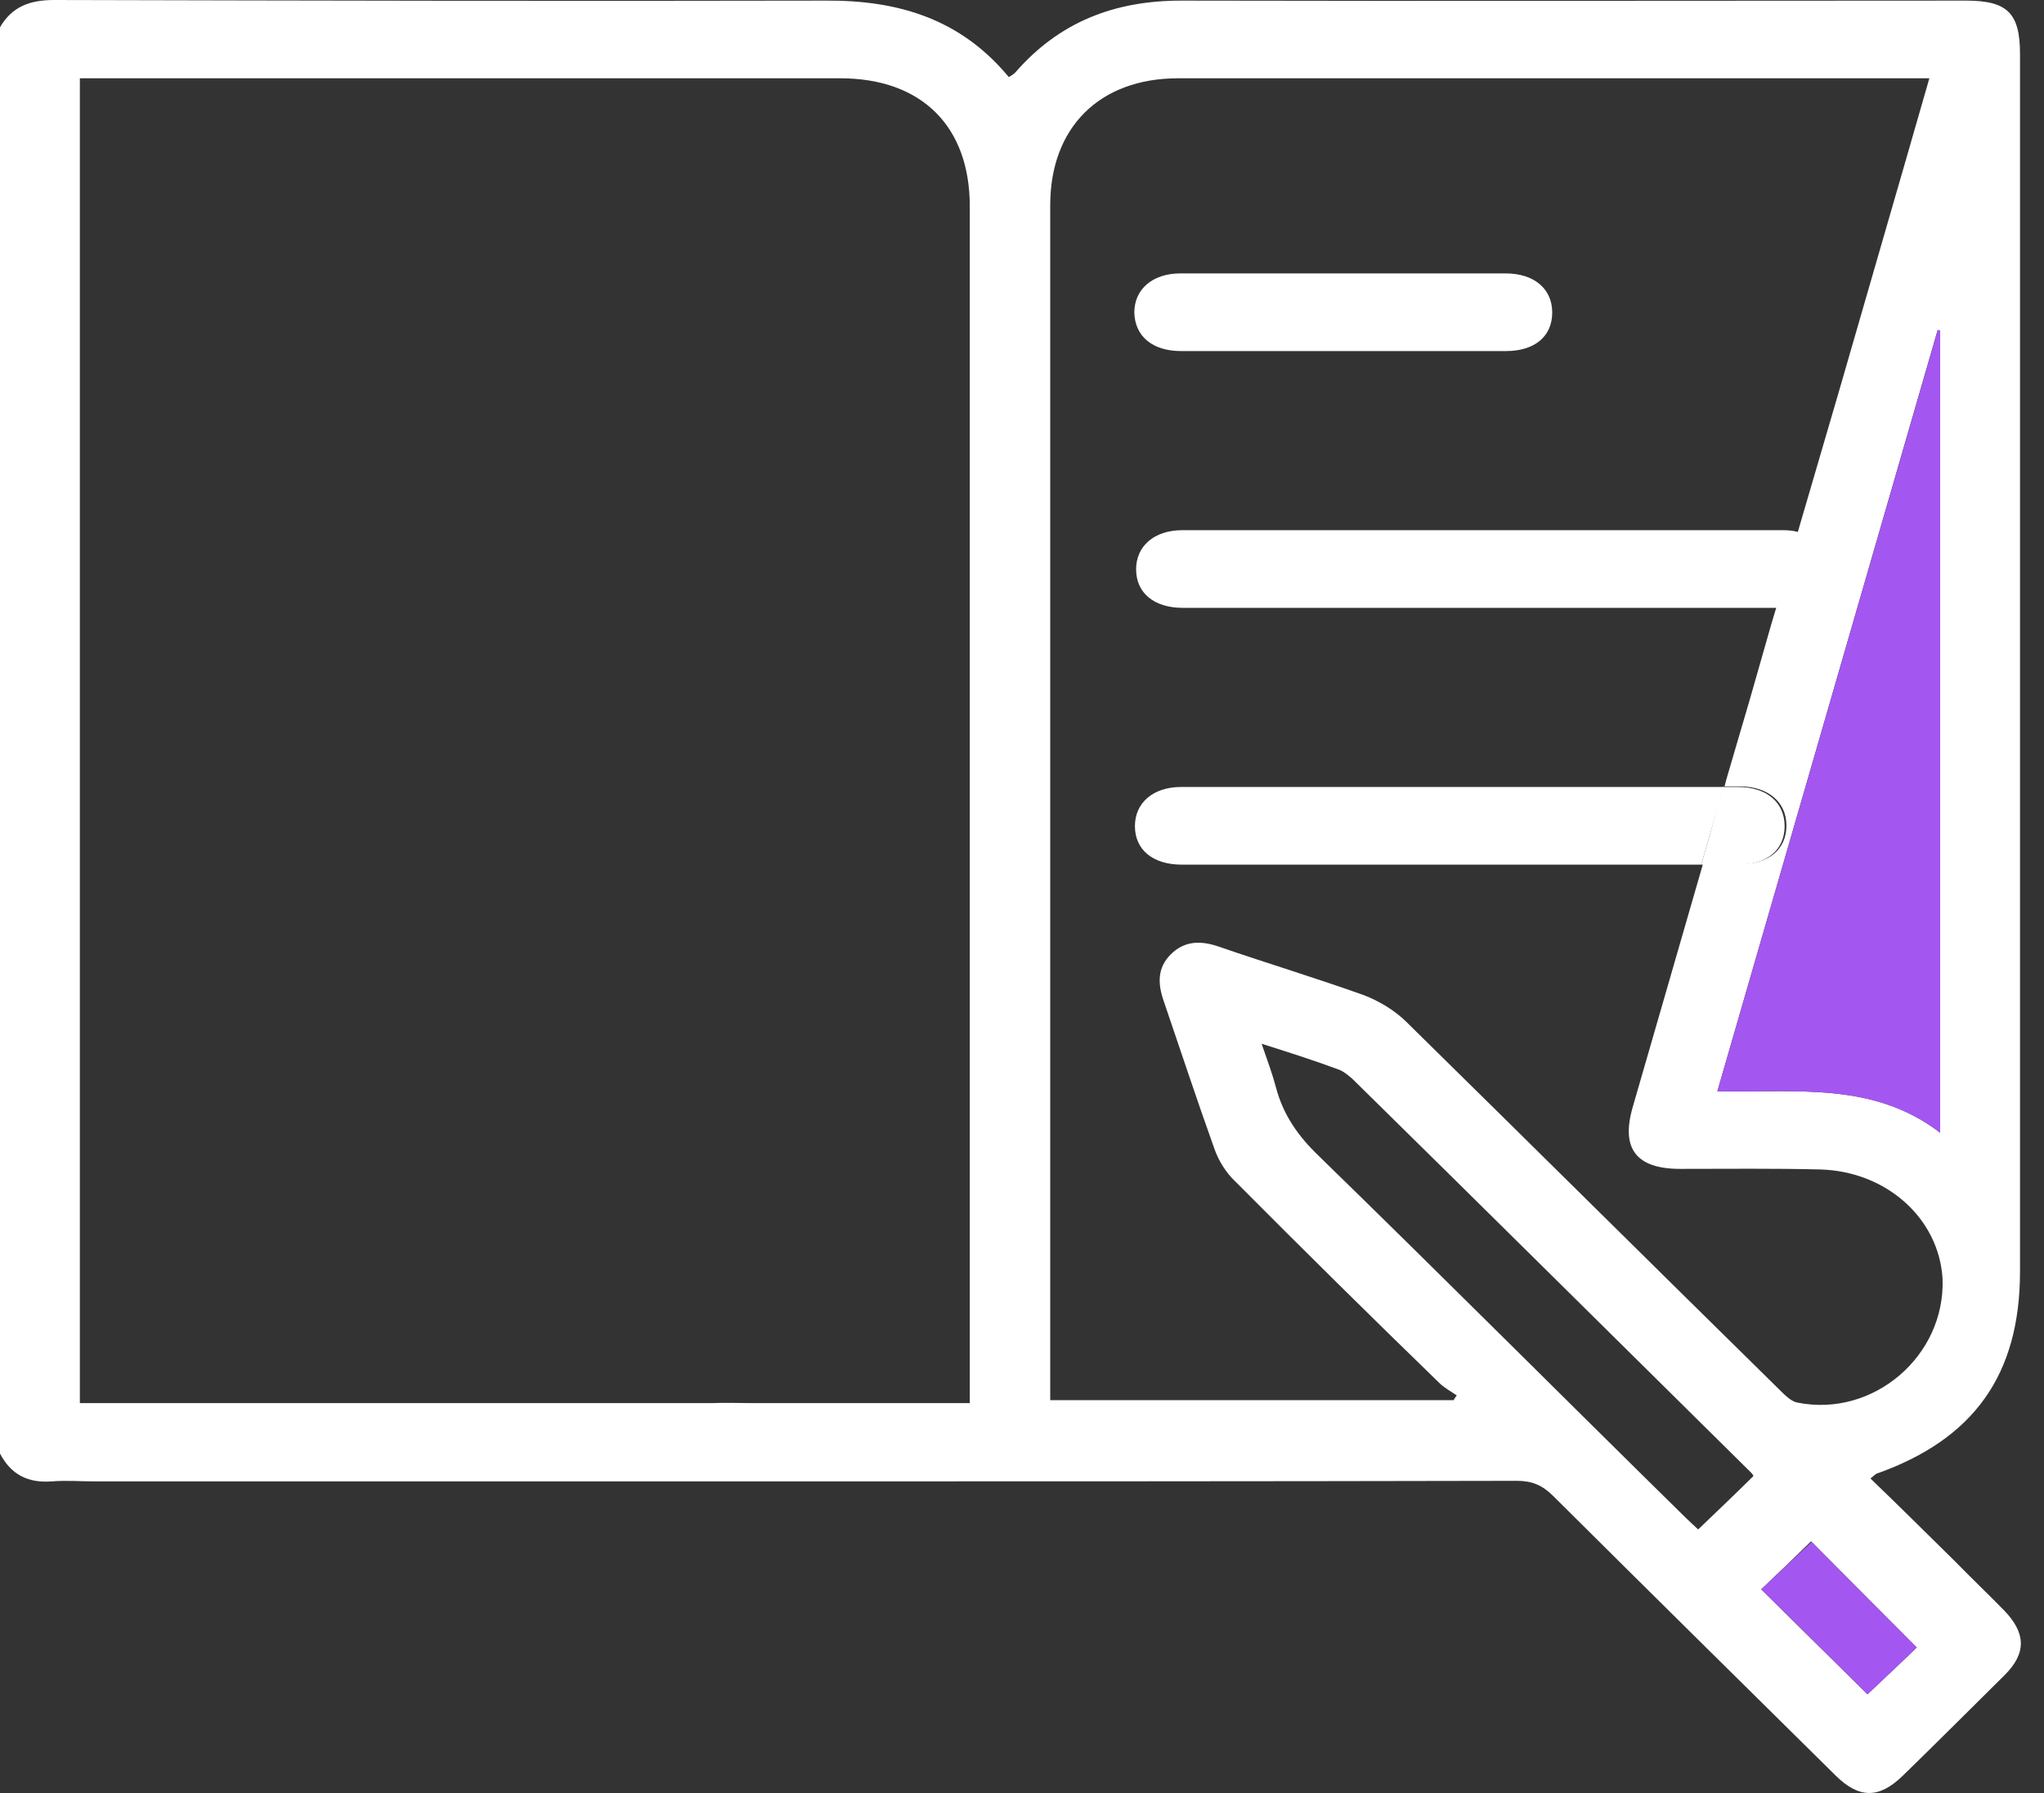
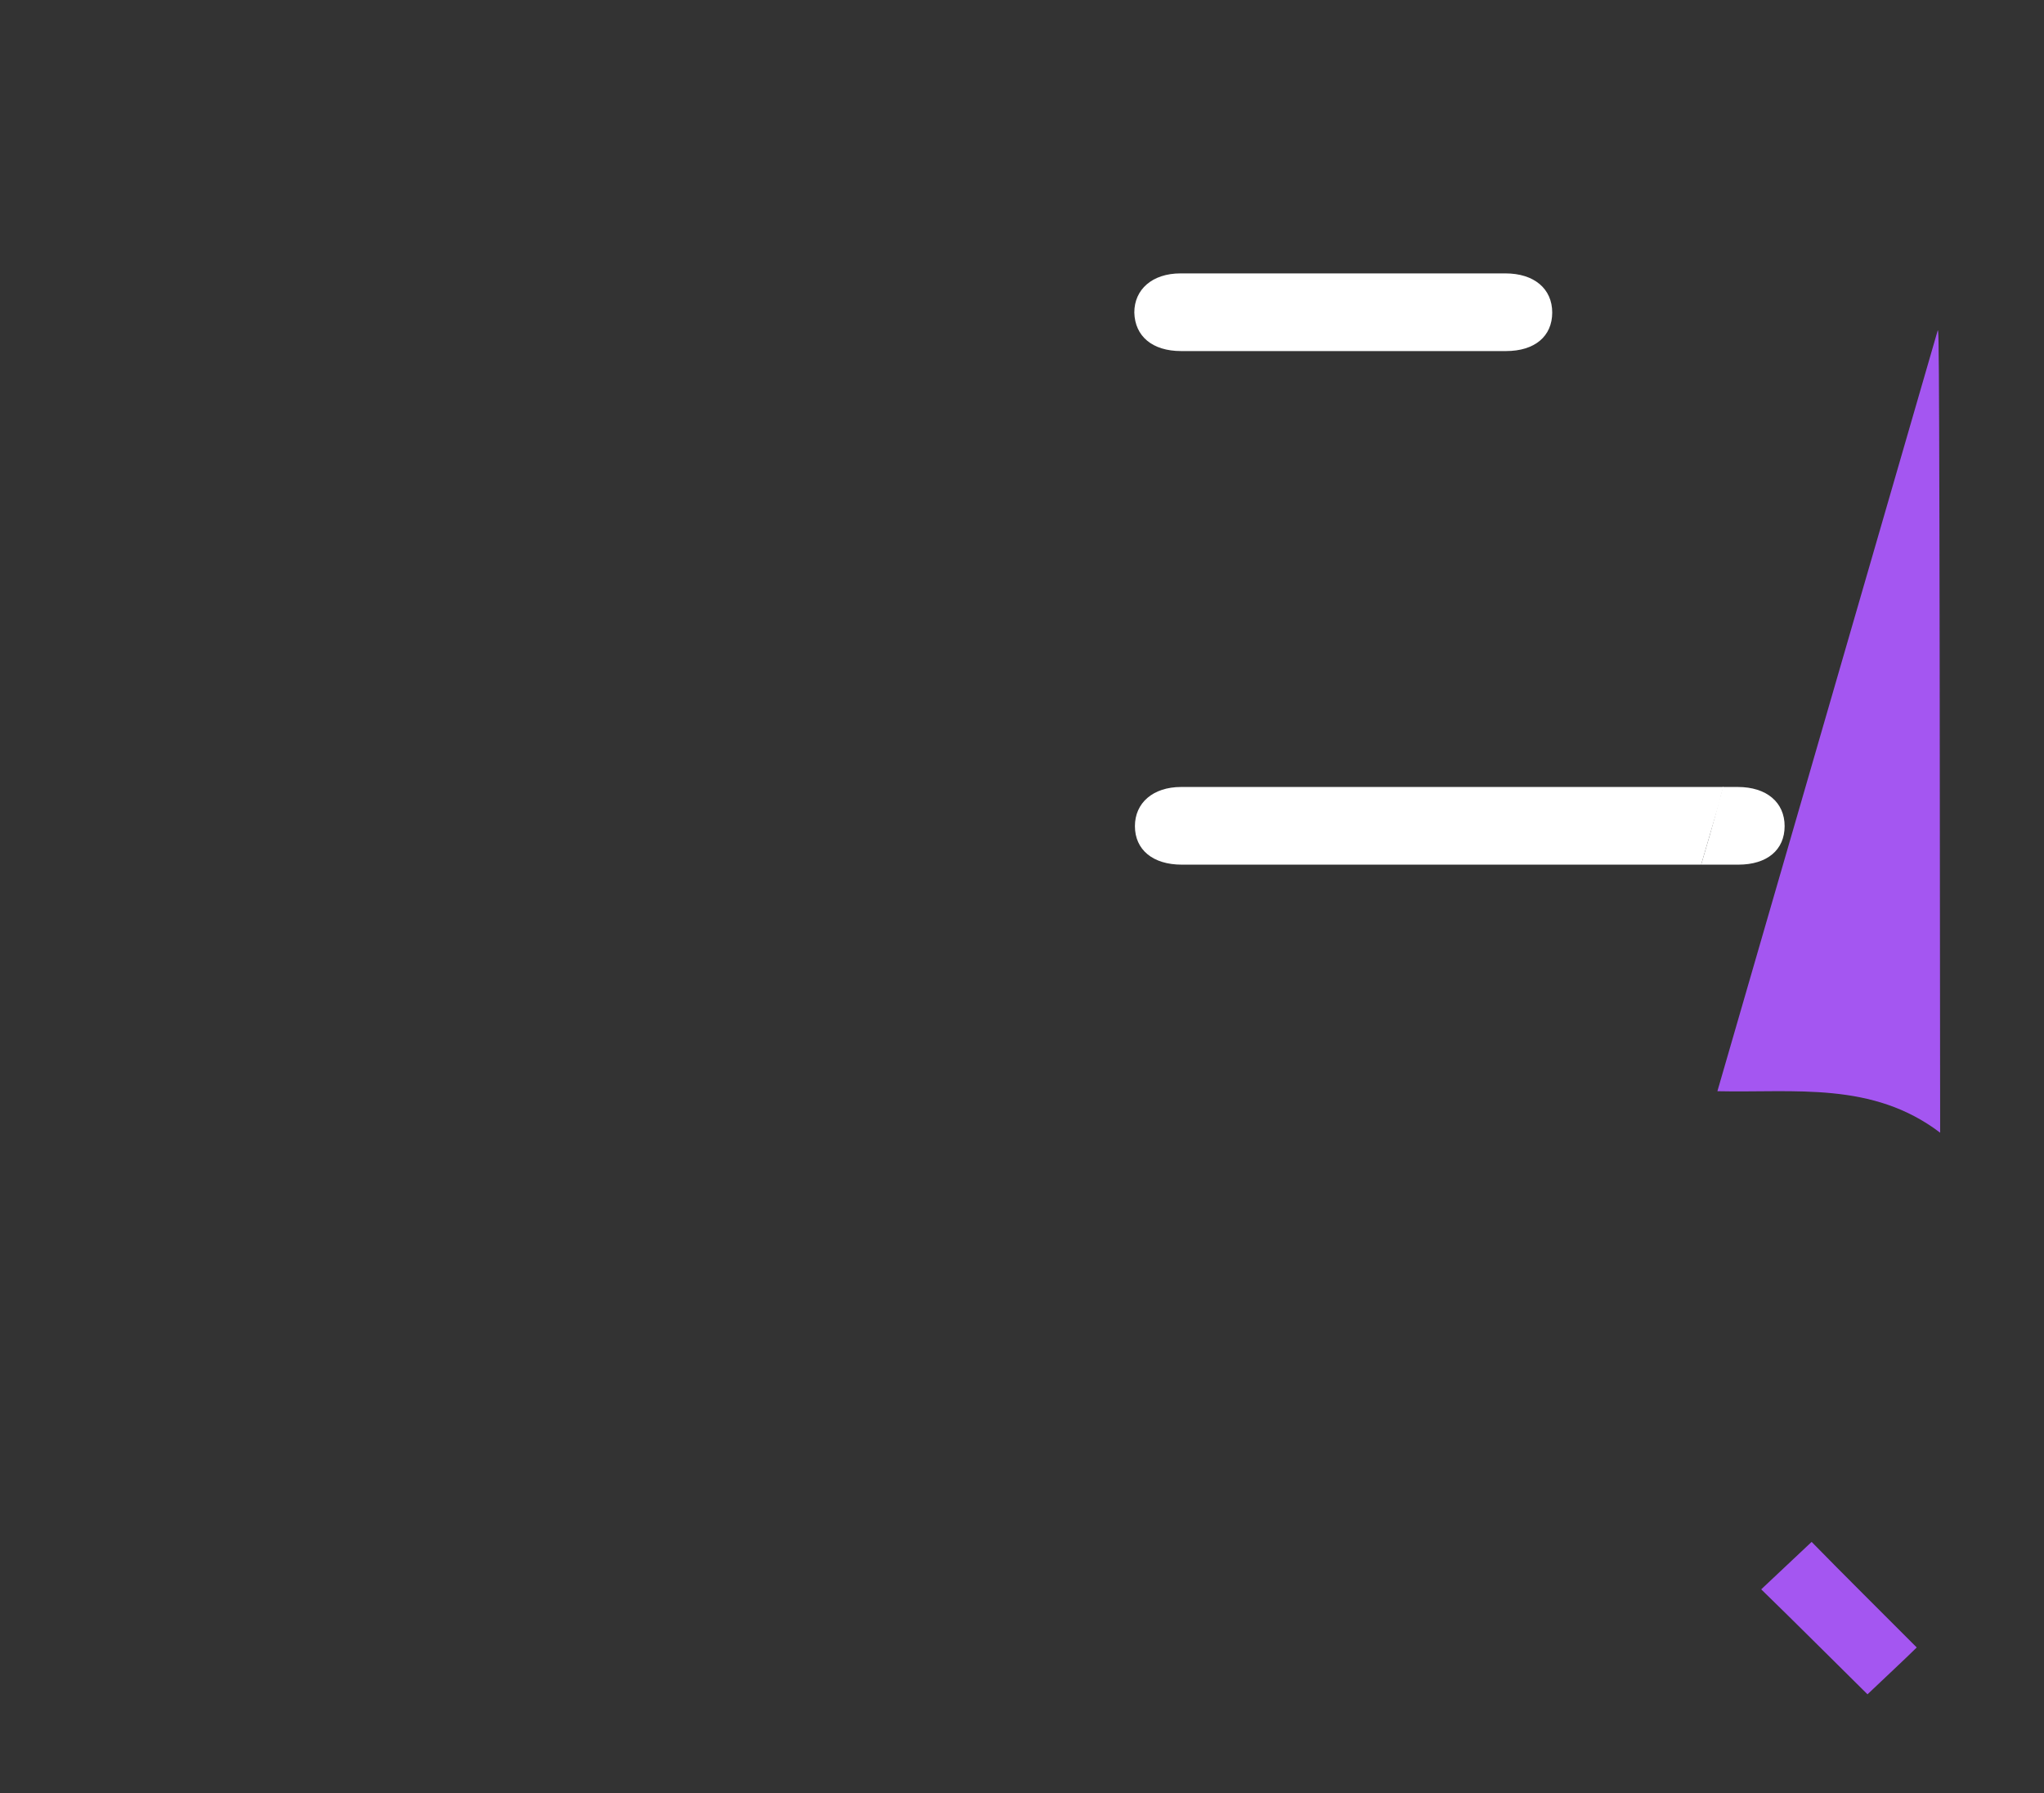
<svg xmlns="http://www.w3.org/2000/svg" width="57" height="50" viewBox="0 0 57 50" fill="none">
  <rect x="0" y="0" width="57" height="50" fill="#333333" stroke="none" />
-   <path d="M56.331 35.457V1.505C56.331 0.364 55.979 0.017 54.824 0.017C47.523 0.017 40.239 0.033 32.938 0.017C31.079 0.017 29.539 0.612 28.316 2.018C28.266 2.067 28.216 2.1 28.132 2.15C26.792 0.529 25.051 0 23.008 0.017C15.841 0.033 8.674 0.017 1.507 0C0.837 0 0.335 0.182 0 0.761V40.534C0.301 41.113 0.77 41.361 1.44 41.311C1.842 41.278 2.244 41.311 2.646 41.311C4.739 41.311 15.908 41.311 19.676 41.311C19.826 41.311 19.977 41.311 20.128 41.311C27.512 41.311 34.897 41.311 42.298 41.295C42.717 41.295 43.002 41.411 43.303 41.708C45.932 44.321 48.561 46.918 51.19 49.514C51.843 50.159 52.396 50.159 53.049 49.531C54.003 48.605 54.941 47.662 55.896 46.719C56.515 46.107 56.498 45.545 55.896 44.917C55.444 44.454 54.958 43.991 54.506 43.528C53.736 42.767 52.965 42.006 52.161 41.229C52.245 41.163 52.295 41.113 52.329 41.096C55.042 40.137 56.331 38.335 56.331 35.457ZM27.06 39.128C24.984 39.128 22.991 39.128 20.998 39.128C20.613 39.128 20.228 39.112 19.843 39.128C16.611 39.128 5.409 39.128 3.6 39.128H2.227V2.183H2.796C9.679 2.183 16.544 2.183 23.427 2.183C25.704 2.183 27.044 3.523 27.044 5.755C27.044 16.67 27.044 27.585 27.044 38.517V39.128H27.06ZM54.104 9.212V31.587C52.228 30.148 50.068 30.479 47.891 30.43C49.951 23.318 51.994 16.257 54.037 9.195C54.054 9.212 54.07 9.212 54.104 9.212ZM47.356 42.651C47.289 42.585 47.138 42.453 47.004 42.32C43.588 38.963 40.205 35.573 36.773 32.232C36.203 31.686 35.785 31.091 35.584 30.33C35.483 29.95 35.349 29.586 35.182 29.107C35.969 29.355 36.639 29.57 37.308 29.818C37.459 29.867 37.593 29.983 37.71 30.082C41.428 33.737 45.128 37.408 48.829 41.063C48.863 41.096 48.896 41.146 48.896 41.163C48.394 41.659 47.891 42.138 47.356 42.651ZM53.451 45.942C53.082 46.306 52.563 46.785 52.078 47.248C51.106 46.289 50.102 45.297 49.114 44.321C49.583 43.875 50.068 43.412 50.504 42.982C51.425 43.908 52.446 44.933 53.451 45.942ZM50.118 39.112C49.951 39.079 49.784 38.913 49.65 38.781C46.167 35.358 42.7 31.918 39.217 28.495C38.899 28.18 38.464 27.916 38.029 27.75C36.689 27.271 35.316 26.857 33.976 26.394C33.49 26.229 33.038 26.229 32.653 26.609C32.268 26.99 32.285 27.436 32.452 27.916C32.921 29.288 33.373 30.661 33.859 32.017C33.976 32.364 34.194 32.712 34.462 32.96C36.337 34.845 38.229 36.714 40.138 38.566C40.272 38.699 40.456 38.798 40.624 38.913C40.59 38.963 40.557 38.996 40.54 39.046H29.287V38.533C29.287 27.602 29.287 16.654 29.287 5.722C29.287 3.556 30.661 2.183 32.854 2.183C39.653 2.183 46.451 2.183 53.267 2.183H53.803C52.965 5.11 52.128 7.971 51.291 10.882L50.135 14.834C50.018 14.801 49.884 14.785 49.733 14.785C46.719 14.785 35.986 14.785 32.971 14.785C32.184 14.785 31.682 15.231 31.682 15.876C31.682 16.538 32.184 16.951 32.988 16.951C34.512 16.951 36.019 16.951 37.543 16.951C38.983 16.951 47.556 16.951 49.532 16.951L49.398 17.398C49.181 18.159 48.98 18.853 48.779 19.564L48.143 21.731C48.126 21.797 48.109 21.863 48.092 21.929C48.243 21.929 48.377 21.929 48.511 21.929C49.298 21.929 49.817 22.359 49.817 23.021C49.817 23.682 49.331 24.096 48.528 24.096C48.31 24.096 47.942 24.096 47.489 24.096C46.837 26.361 46.183 28.61 45.53 30.876C45.195 32.034 45.631 32.596 46.853 32.596C48.159 32.596 49.449 32.58 50.755 32.612C52.614 32.662 54.07 33.985 54.171 35.656C54.255 37.805 52.245 39.542 50.118 39.112Z" fill="white" />
  <path d="M32.938 9.79C34.462 9.79 35.969 9.79 37.493 9.79C39 9.79 40.49 9.79 41.997 9.79C42.801 9.79 43.286 9.377 43.286 8.715C43.286 8.054 42.784 7.624 41.98 7.624C38.966 7.624 35.935 7.624 32.921 7.624C32.134 7.624 31.632 8.07 31.632 8.715C31.649 9.377 32.134 9.79 32.938 9.79Z" fill="white" />
-   <path d="M54.104 31.587V9.212C54.087 9.212 54.071 9.212 54.037 9.212C51.994 16.273 49.951 23.318 47.892 30.43C50.052 30.479 52.212 30.148 54.104 31.587Z" fill="#A456F1" />
+   <path d="M54.104 31.587C54.087 9.212 54.071 9.212 54.037 9.212C51.994 16.273 49.951 23.318 47.892 30.43C50.052 30.479 52.212 30.148 54.104 31.587Z" fill="#A456F1" />
  <path d="M49.114 44.321C50.102 45.281 51.106 46.289 52.078 47.248C52.563 46.785 53.082 46.306 53.451 45.942C52.446 44.933 51.425 43.924 50.52 42.998C50.085 43.412 49.583 43.875 49.114 44.321Z" fill="#A456F1" />
  <path d="M47.439 24.112C47.892 24.112 48.26 24.112 48.477 24.112C49.281 24.112 49.767 23.699 49.767 23.037C49.767 22.376 49.265 21.946 48.461 21.946C48.327 21.946 48.193 21.946 48.042 21.946C48.009 22.111 47.958 22.243 47.925 22.392C47.774 22.971 47.607 23.55 47.439 24.112Z" fill="white" />
  <path d="M32.938 21.946C32.151 21.946 31.649 22.392 31.649 23.037C31.649 23.699 32.151 24.112 32.955 24.112C34.478 24.112 35.986 24.112 37.509 24.112C38.782 24.112 44.777 24.112 47.439 24.112C47.607 23.533 47.774 22.971 47.942 22.392C47.975 22.243 48.009 22.111 48.059 21.946C44.66 21.946 35.818 21.946 32.938 21.946Z" fill="white" />
</svg>